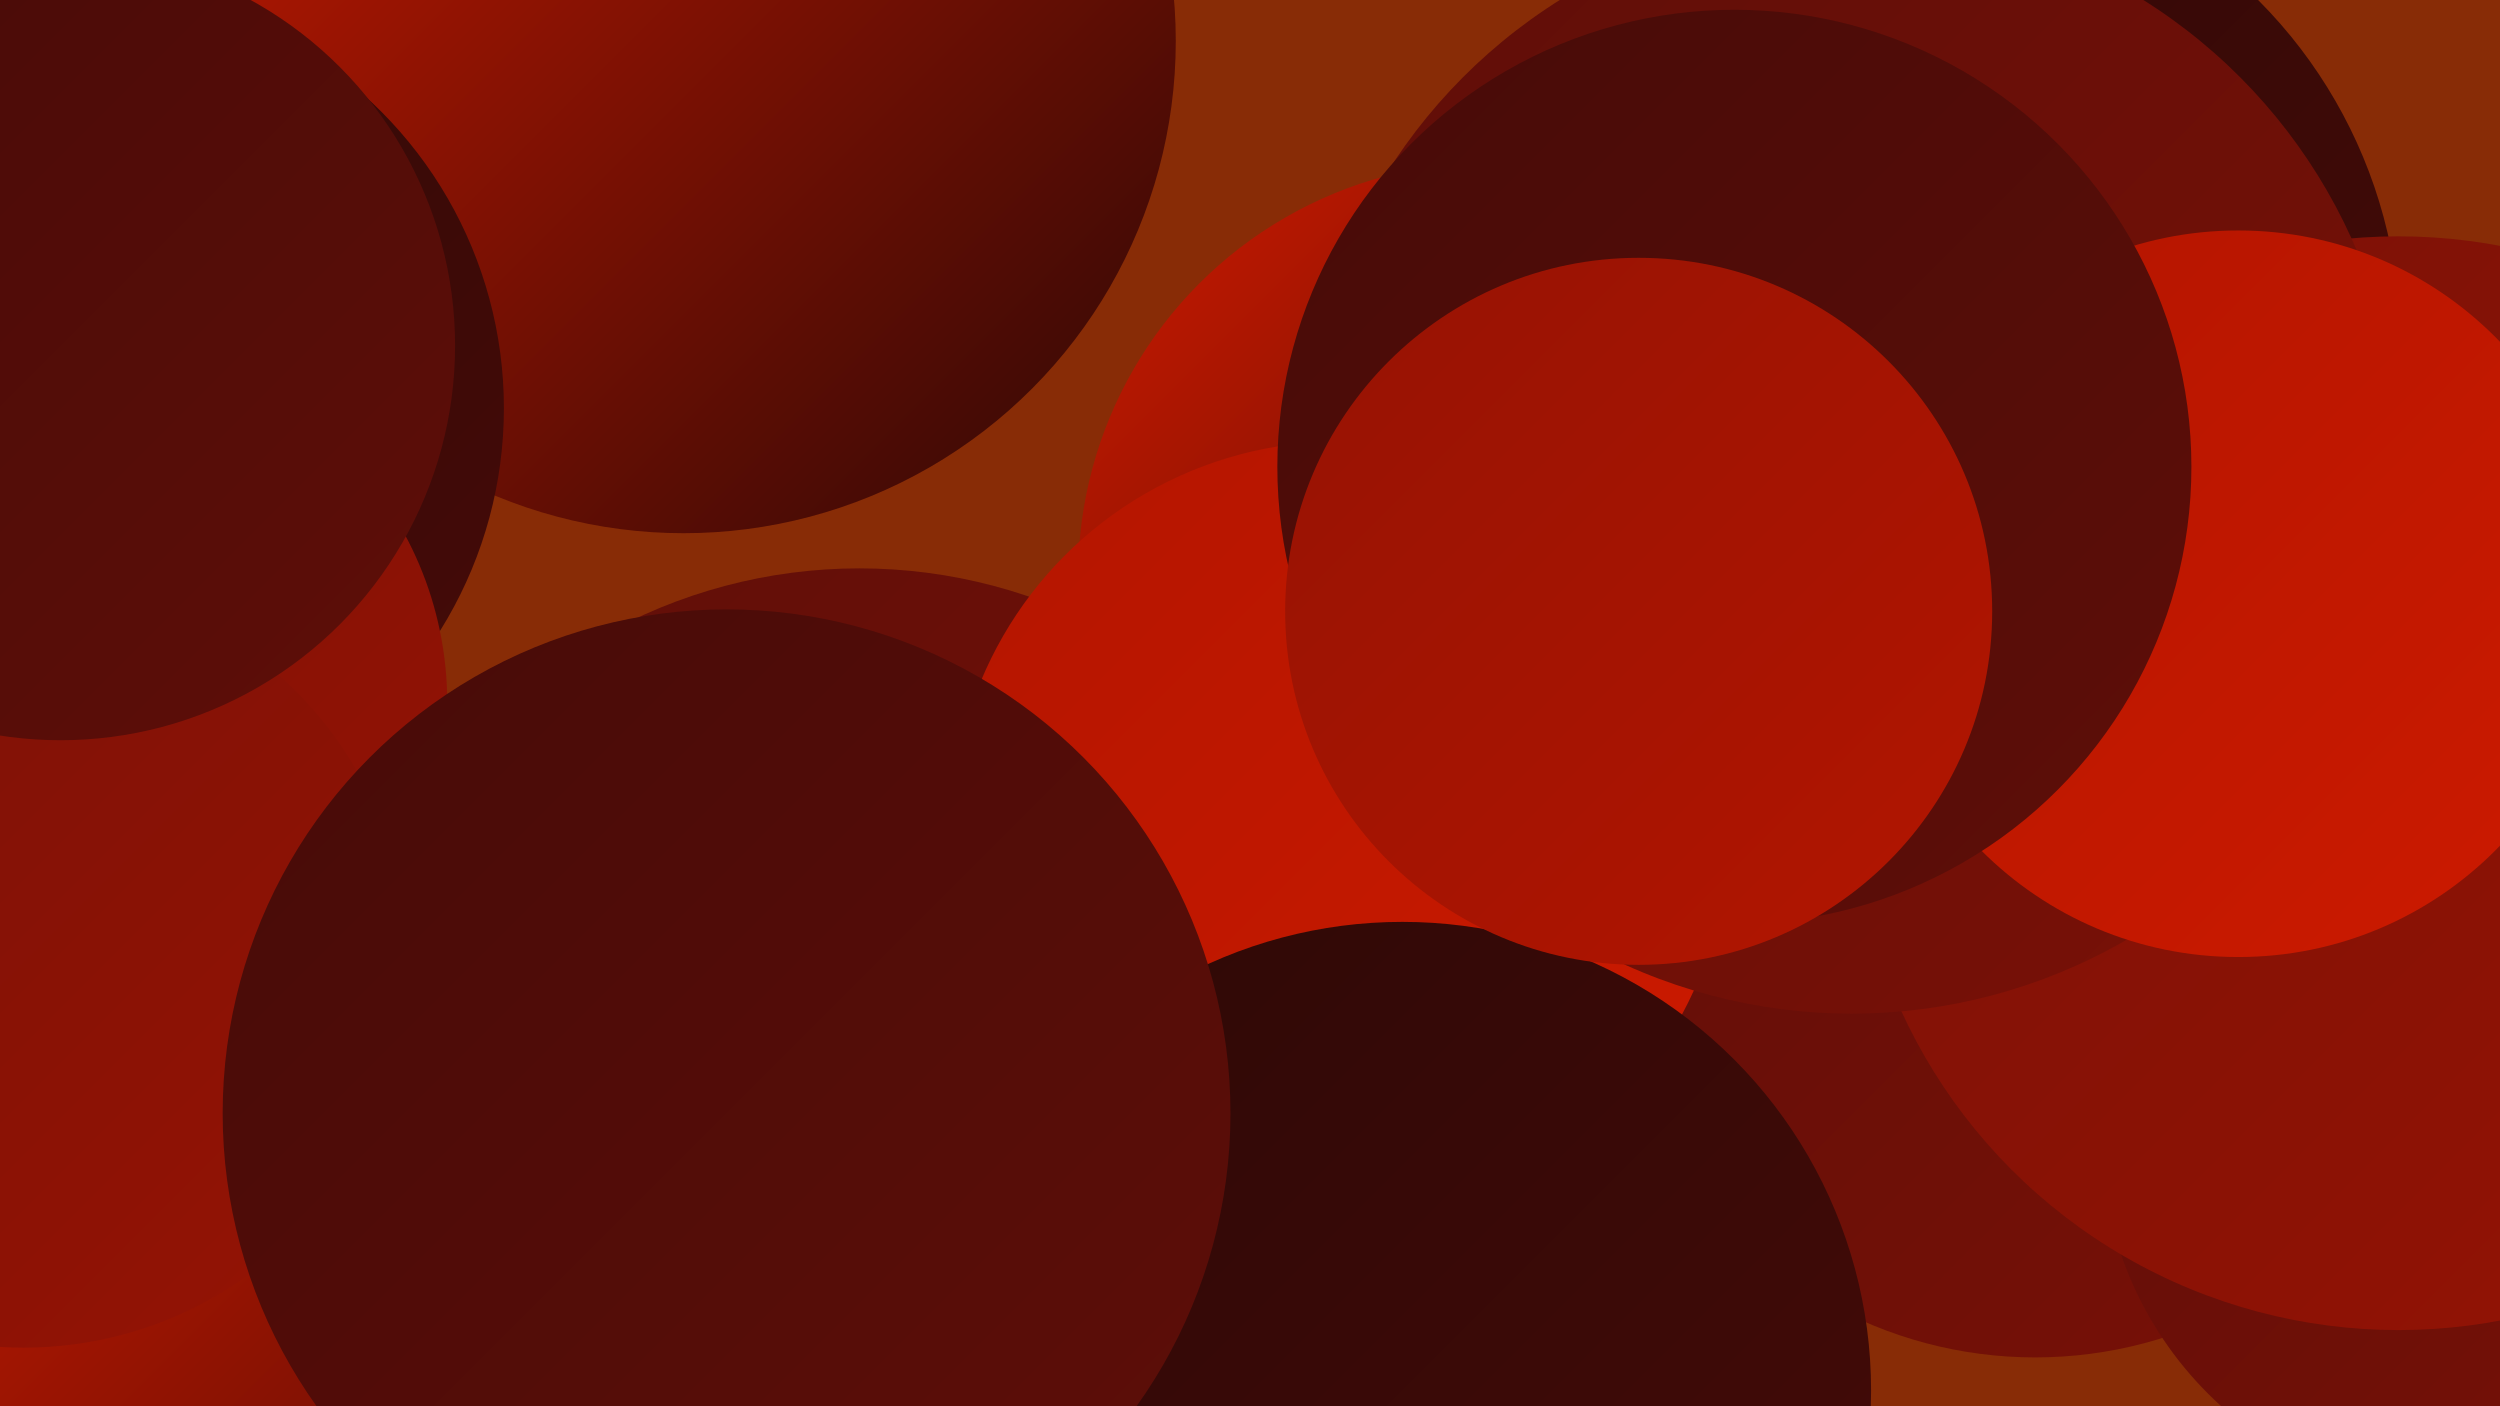
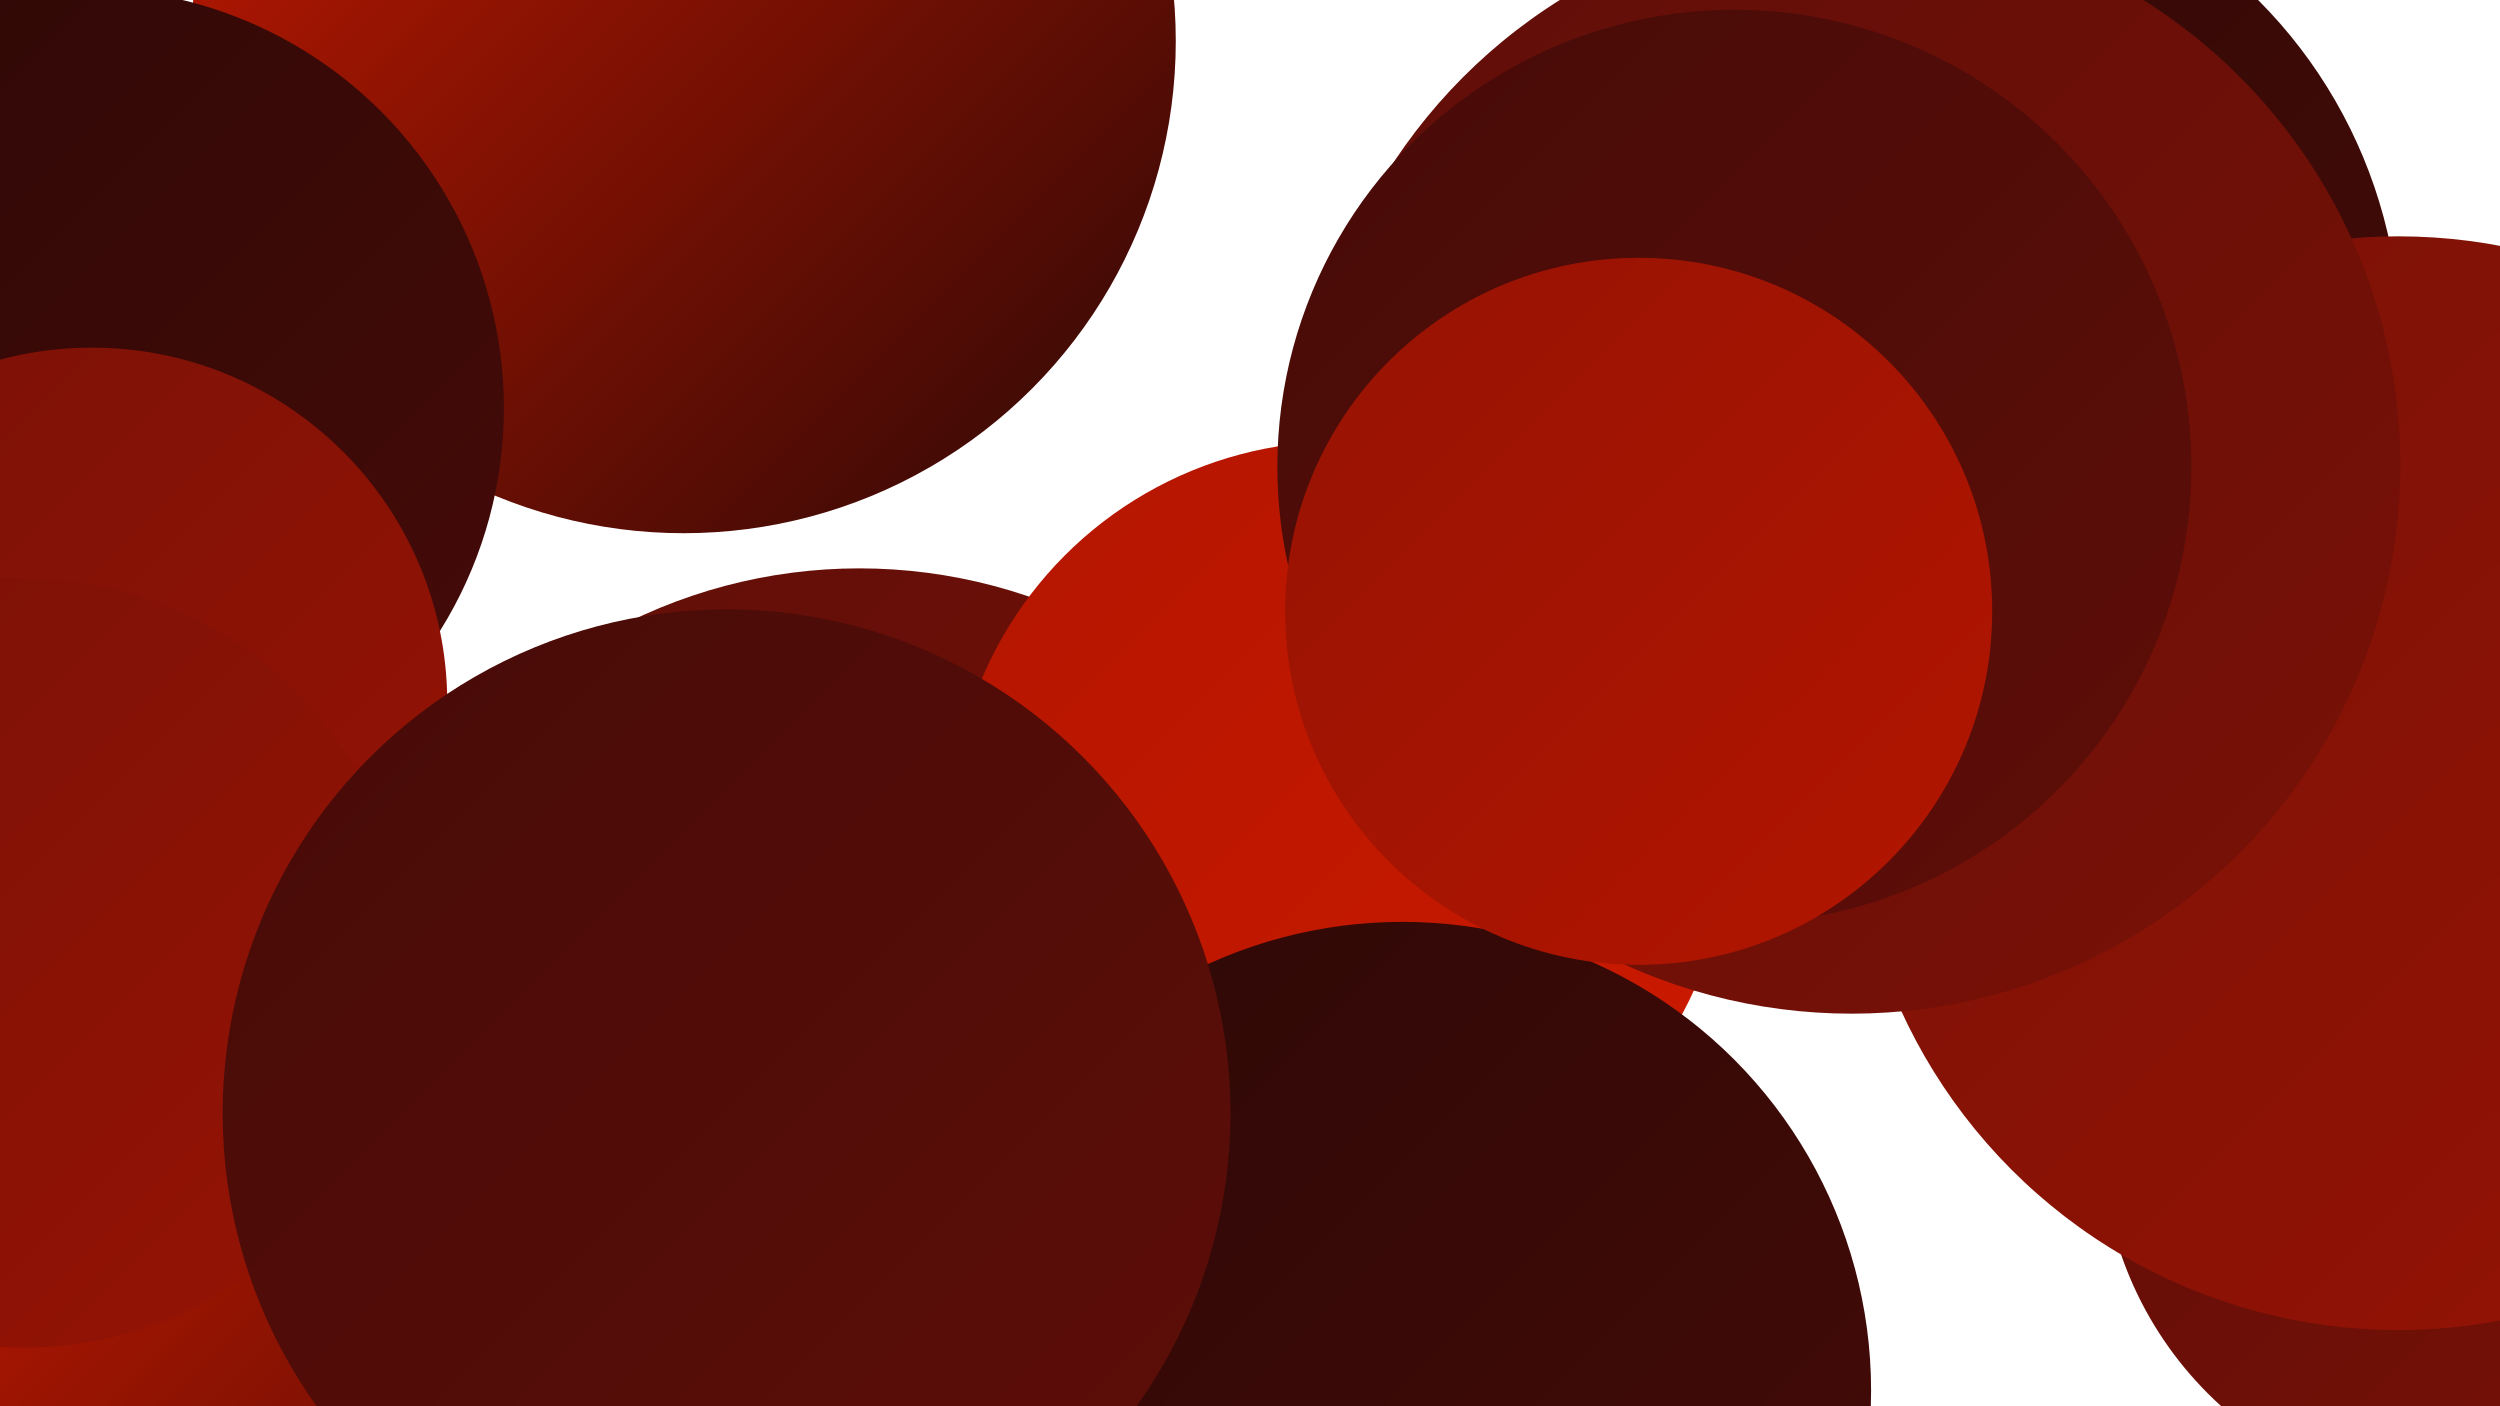
<svg xmlns="http://www.w3.org/2000/svg" width="1280" height="720">
  <defs>
    <linearGradient id="grad0" x1="0%" y1="0%" x2="100%" y2="100%">
      <stop offset="0%" style="stop-color:#2d0806;stop-opacity:1" />
      <stop offset="100%" style="stop-color:#460b08;stop-opacity:1" />
    </linearGradient>
    <linearGradient id="grad1" x1="0%" y1="0%" x2="100%" y2="100%">
      <stop offset="0%" style="stop-color:#460b08;stop-opacity:1" />
      <stop offset="100%" style="stop-color:#5f0e08;stop-opacity:1" />
    </linearGradient>
    <linearGradient id="grad2" x1="0%" y1="0%" x2="100%" y2="100%">
      <stop offset="0%" style="stop-color:#5f0e08;stop-opacity:1" />
      <stop offset="100%" style="stop-color:#7a1107;stop-opacity:1" />
    </linearGradient>
    <linearGradient id="grad3" x1="0%" y1="0%" x2="100%" y2="100%">
      <stop offset="0%" style="stop-color:#7a1107;stop-opacity:1" />
      <stop offset="100%" style="stop-color:#961304;stop-opacity:1" />
    </linearGradient>
    <linearGradient id="grad4" x1="0%" y1="0%" x2="100%" y2="100%">
      <stop offset="0%" style="stop-color:#961304;stop-opacity:1" />
      <stop offset="100%" style="stop-color:#b31500;stop-opacity:1" />
    </linearGradient>
    <linearGradient id="grad5" x1="0%" y1="0%" x2="100%" y2="100%">
      <stop offset="0%" style="stop-color:#b31500;stop-opacity:1" />
      <stop offset="100%" style="stop-color:#cd1a00;stop-opacity:1" />
    </linearGradient>
    <linearGradient id="grad6" x1="0%" y1="0%" x2="100%" y2="100%">
      <stop offset="0%" style="stop-color:#cd1a00;stop-opacity:1" />
      <stop offset="100%" style="stop-color:#2d0806;stop-opacity:1" />
    </linearGradient>
  </defs>
-   <rect width="1280" height="720" fill="#882c06" />
  <circle cx="440" cy="559" r="268" fill="url(#grad2)" />
  <circle cx="350" cy="21" r="252" fill="url(#grad6)" />
-   <circle cx="764" cy="295" r="212" fill="url(#grad6)" />
-   <circle cx="1042" cy="477" r="218" fill="url(#grad2)" />
  <circle cx="686" cy="425" r="199" fill="url(#grad5)" />
  <circle cx="980" cy="176" r="249" fill="url(#grad0)" />
  <circle cx="1262" cy="582" r="186" fill="url(#grad2)" />
  <circle cx="718" cy="712" r="240" fill="url(#grad0)" />
  <circle cx="43" cy="209" r="215" fill="url(#grad0)" />
  <circle cx="1034" cy="312" r="196" fill="url(#grad1)" />
  <circle cx="223" cy="702" r="258" fill="url(#grad6)" />
  <circle cx="47" cy="360" r="182" fill="url(#grad3)" />
  <circle cx="1228" cy="401" r="280" fill="url(#grad3)" />
  <circle cx="948" cy="238" r="281" fill="url(#grad2)" />
  <circle cx="12" cy="493" r="197" fill="url(#grad3)" />
-   <circle cx="1146" cy="304" r="186" fill="url(#grad5)" />
-   <circle cx="31" cy="177" r="202" fill="url(#grad1)" />
  <circle cx="888" cy="239" r="234" fill="url(#grad1)" />
  <circle cx="372" cy="570" r="258" fill="url(#grad1)" />
  <circle cx="839" cy="313" r="181" fill="url(#grad4)" />
</svg>